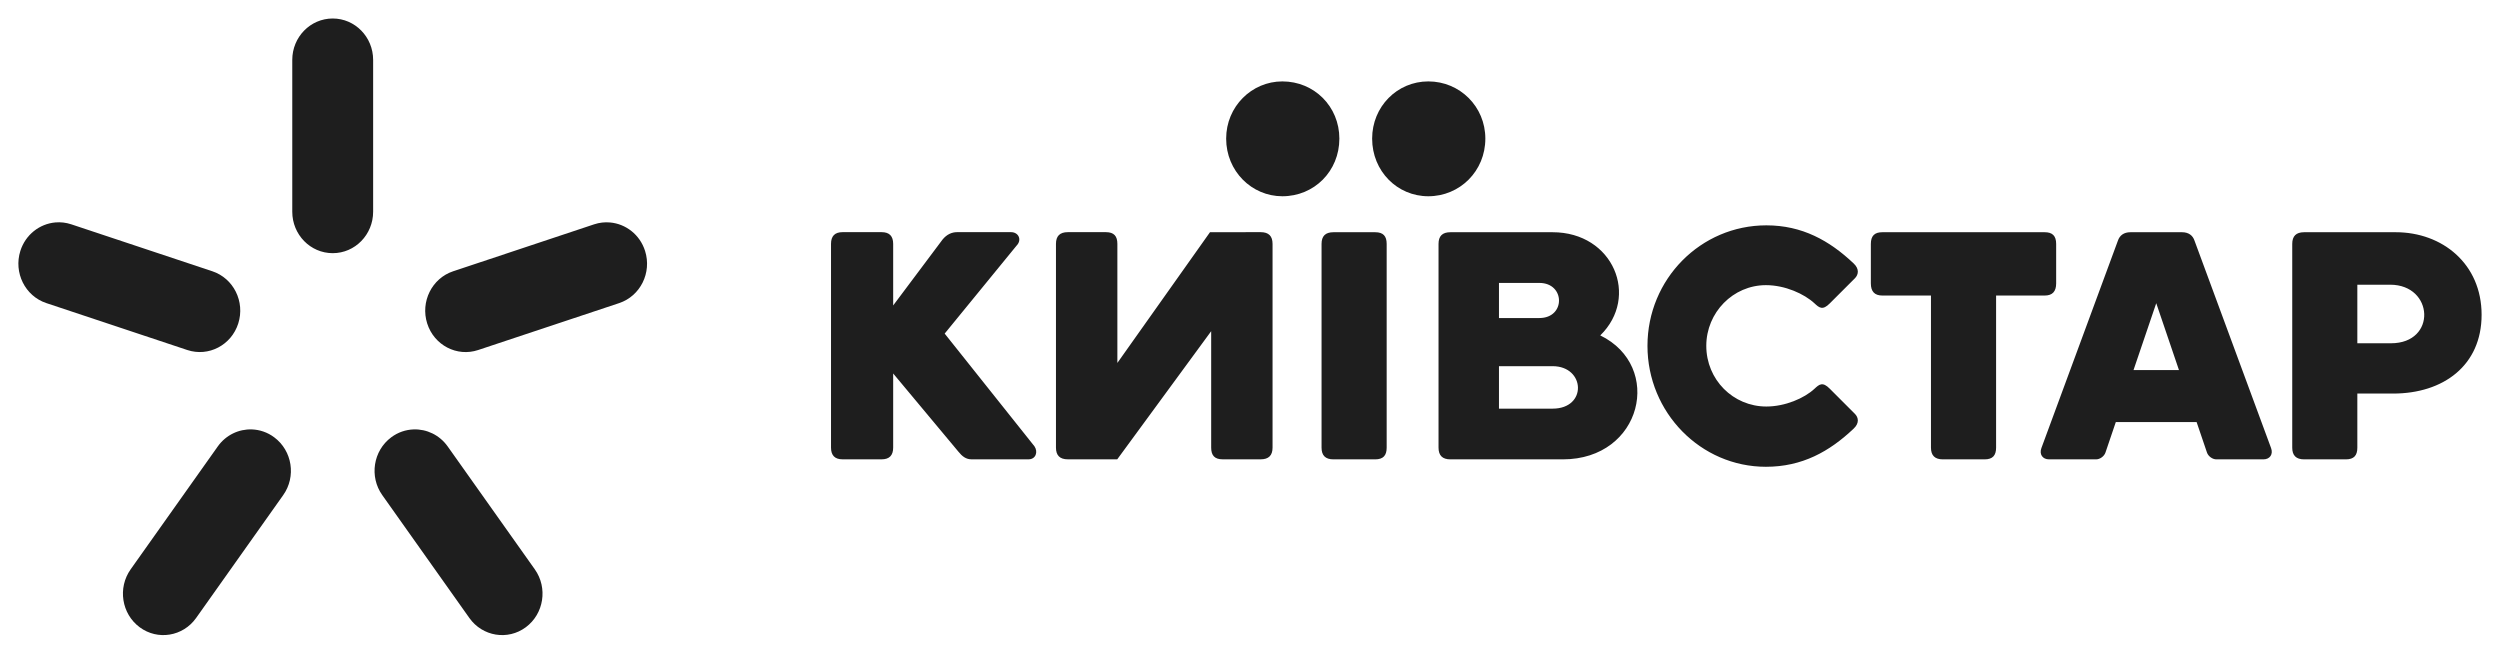
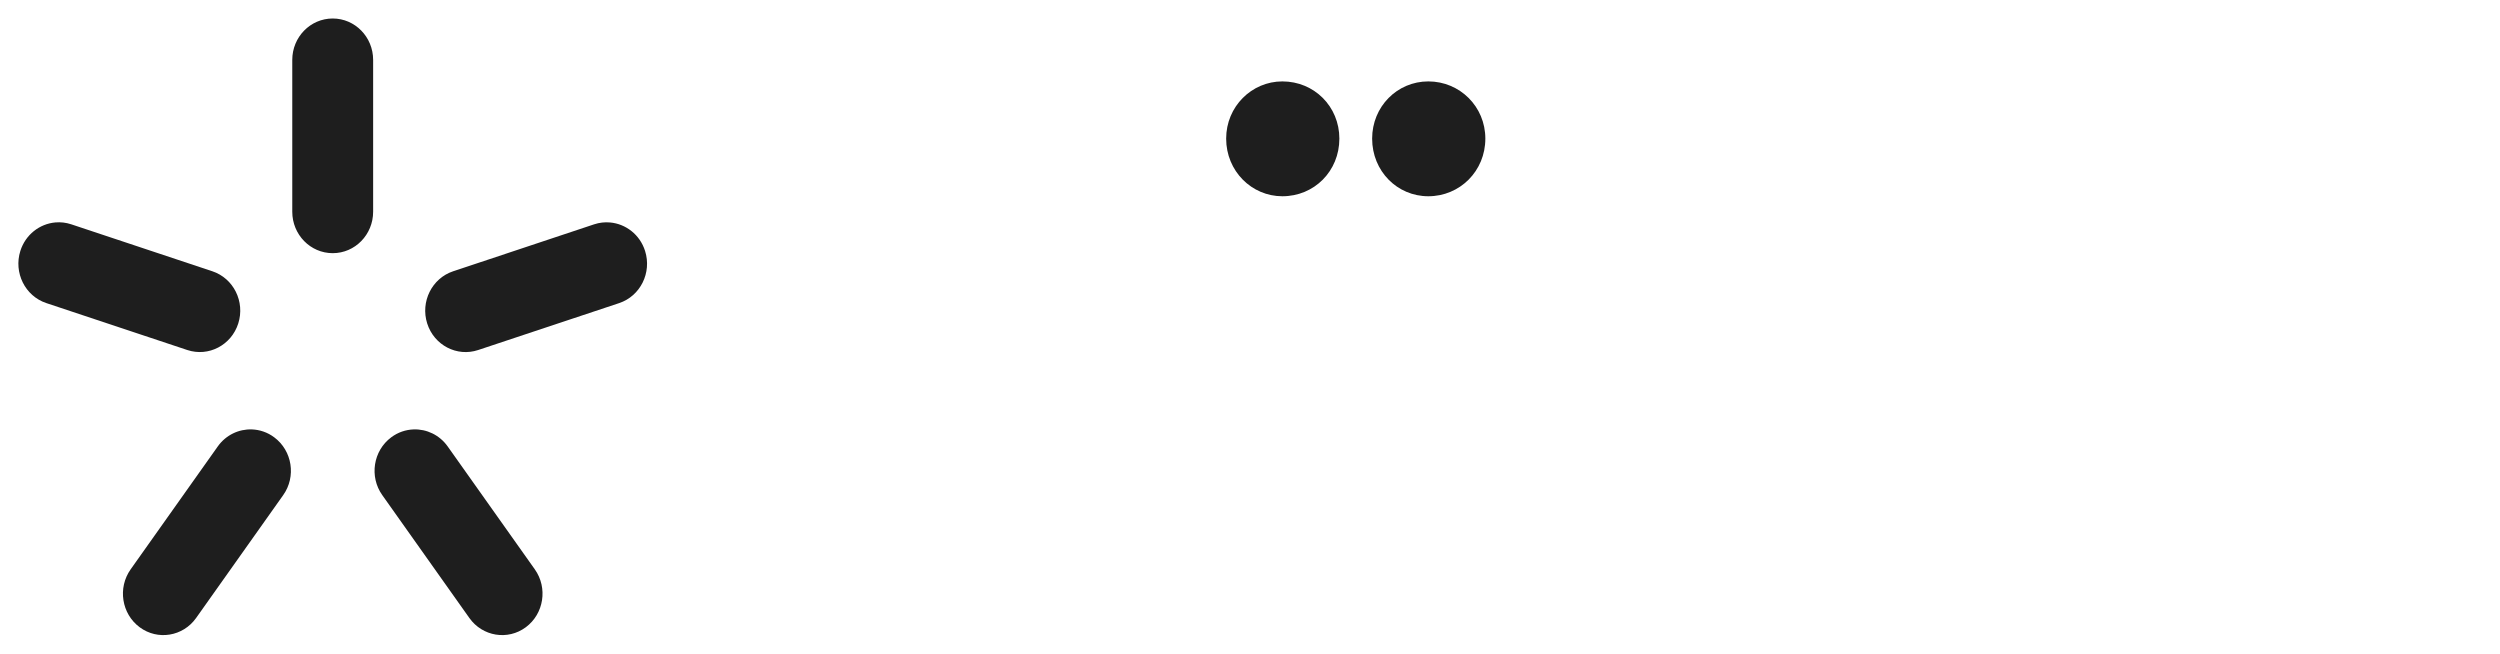
<svg xmlns="http://www.w3.org/2000/svg" width="153" height="40" viewBox="0 0 153 40" fill="none">
  <path d="M78.48 4.982C76.604 4.982 75.041 6.521 75.041 8.483C75.041 10.473 76.604 12.011 78.48 12.011C80.433 12.011 81.969 10.473 81.969 8.483C81.969 6.521 80.433 4.982 78.48 4.982ZM87.413 4.982C85.511 4.982 83.975 6.521 83.975 8.483C83.975 10.473 85.511 12.011 87.413 12.011C89.34 12.011 90.903 10.473 90.903 8.483C90.903 6.521 89.34 4.982 87.413 4.982Z" fill="#1E1E1E" />
-   <path d="M108.1 13.791C104.084 13.791 100.825 17.08 100.825 21.165C100.825 25.251 104.085 28.567 108.074 28.567C110.29 28.567 111.96 27.638 113.445 26.231C113.811 25.887 113.732 25.543 113.523 25.331L111.984 23.791C111.541 23.34 111.333 23.526 111.048 23.791C110.421 24.375 109.245 24.879 108.1 24.879C106.066 24.879 104.425 23.234 104.425 21.165C104.425 19.122 106.066 17.451 108.074 17.451C109.246 17.451 110.421 17.983 111.048 18.566C111.333 18.831 111.541 19.017 111.984 18.566L113.523 17.028C113.732 16.816 113.811 16.469 113.445 16.124C111.96 14.719 110.289 13.791 108.1 13.791ZM51.563 14.208C51.093 14.208 50.858 14.447 50.858 14.926V27.393C50.858 27.87 51.093 28.111 51.563 28.111H53.959C54.428 28.111 54.662 27.87 54.662 27.393V22.857L58.646 27.632C58.881 27.925 59.116 28.111 59.454 28.111H62.945C63.388 28.111 63.543 27.658 63.309 27.314L57.814 20.416L62.216 15.03C62.554 14.686 62.344 14.208 61.876 14.208H58.569C58.256 14.208 57.944 14.342 57.684 14.66L54.662 18.694V14.926C54.662 14.447 54.428 14.208 53.959 14.208H51.563ZM65.354 14.208C64.859 14.208 64.625 14.448 64.625 14.926V27.393C64.625 27.87 64.859 28.111 65.354 28.111H68.375L74.124 20.269V27.393C74.124 27.87 74.332 28.111 74.827 28.111H77.151C77.646 28.111 77.88 27.87 77.88 27.393V14.926C77.88 14.448 77.646 14.208 77.151 14.208L74.052 14.21L68.383 22.211V14.926C68.383 14.448 68.175 14.208 67.68 14.208L65.354 14.208ZM81.608 14.212C81.113 14.212 80.879 14.45 80.879 14.928V27.395C80.879 27.873 81.113 28.113 81.608 28.113H84.16C84.656 28.113 84.864 27.873 84.864 27.395V14.928C84.864 14.45 84.656 14.212 84.16 14.212L81.608 14.212ZM88.768 14.212C88.272 14.212 88.038 14.448 88.038 14.926V27.395C88.038 27.873 88.272 28.113 88.768 28.113H95.643C100.514 28.113 101.815 22.411 97.936 20.527C100.357 18.166 98.742 14.212 95.018 14.212H88.768ZM115.201 14.212C114.732 14.212 114.496 14.425 114.496 14.928V17.344C114.496 17.848 114.732 18.087 115.201 18.087H118.175V27.395C118.175 27.873 118.411 28.113 118.905 28.113H121.458C121.952 28.113 122.161 27.873 122.161 27.395V18.087H125.134C125.602 18.087 125.837 17.848 125.837 17.344V14.928C125.837 14.425 125.602 14.212 125.134 14.212H115.201ZM130.385 14.212C129.982 14.212 129.721 14.405 129.612 14.739L124.934 27.42C124.792 27.802 125.004 28.113 125.403 28.113H128.278C128.518 28.113 128.777 27.926 128.855 27.694L129.487 25.832H129.49H134.431H134.433L135.066 27.694C135.144 27.926 135.404 28.113 135.644 28.113H138.518C138.918 28.113 139.131 27.802 138.989 27.42L134.308 14.739C134.201 14.405 133.939 14.212 133.537 14.212H130.385ZM141.015 14.212C140.521 14.212 140.285 14.45 140.285 14.928V27.397C140.285 27.874 140.521 28.113 141.015 28.113H143.568C144.062 28.113 144.269 27.874 144.269 27.397V24.086H146.459C149.532 24.086 151.874 22.368 151.874 19.265C151.874 16.155 149.48 14.212 146.615 14.212H141.015ZM91.737 17.315H94.21C95.799 17.315 95.824 19.464 94.21 19.464H91.737V17.315ZM144.269 17.424H146.277C148.958 17.424 149.141 21.008 146.328 21.008H144.269V17.424ZM131.96 18.561H131.964L133.353 22.649H130.571L131.96 18.561ZM91.737 22.41H95.018C97.023 22.41 97.153 25.009 95.018 25.009H91.737V22.41Z" fill="#1E1E1E" />
  <path fill-rule="evenodd" clip-rule="evenodd" d="M20.363 1.132C18.995 1.132 17.887 2.266 17.887 3.665V12.959C17.887 14.359 18.995 15.494 20.363 15.494C21.729 15.494 22.836 14.359 22.836 12.959V3.665C22.836 2.266 21.729 1.132 20.363 1.132ZM3.388 13.613C2.428 13.697 1.563 14.356 1.246 15.354C0.825 16.686 1.535 18.117 2.835 18.549L11.463 21.421C12.763 21.854 14.16 21.125 14.582 19.794C15.005 18.463 14.294 17.032 12.992 16.6L4.364 13.729C4.039 13.621 3.709 13.585 3.388 13.613ZM37.337 13.615C37.016 13.586 36.686 13.621 36.361 13.729L27.733 16.602C26.433 17.034 25.722 18.465 26.144 19.796C26.567 21.127 27.962 21.855 29.262 21.422L37.89 18.551C39.19 18.119 39.901 16.688 39.478 15.357C39.162 14.358 38.297 13.7 37.337 13.615ZM15.416 26.28C14.622 26.252 13.829 26.616 13.327 27.323L7.996 34.843C7.193 35.977 7.439 37.563 8.545 38.385C9.649 39.207 11.198 38.953 12.001 37.822L17.332 30.301C18.136 29.169 17.888 27.586 16.782 26.763C16.367 26.454 15.892 26.297 15.416 26.28ZM25.311 26.28C24.834 26.297 24.358 26.454 23.944 26.763C22.838 27.586 22.592 29.169 23.395 30.301L28.726 37.822C29.529 38.953 31.078 39.207 32.182 38.385C33.288 37.563 33.534 35.977 32.73 34.843L27.399 27.323C26.898 26.616 26.105 26.252 25.311 26.28Z" fill="#1E1E1E" />
</svg>